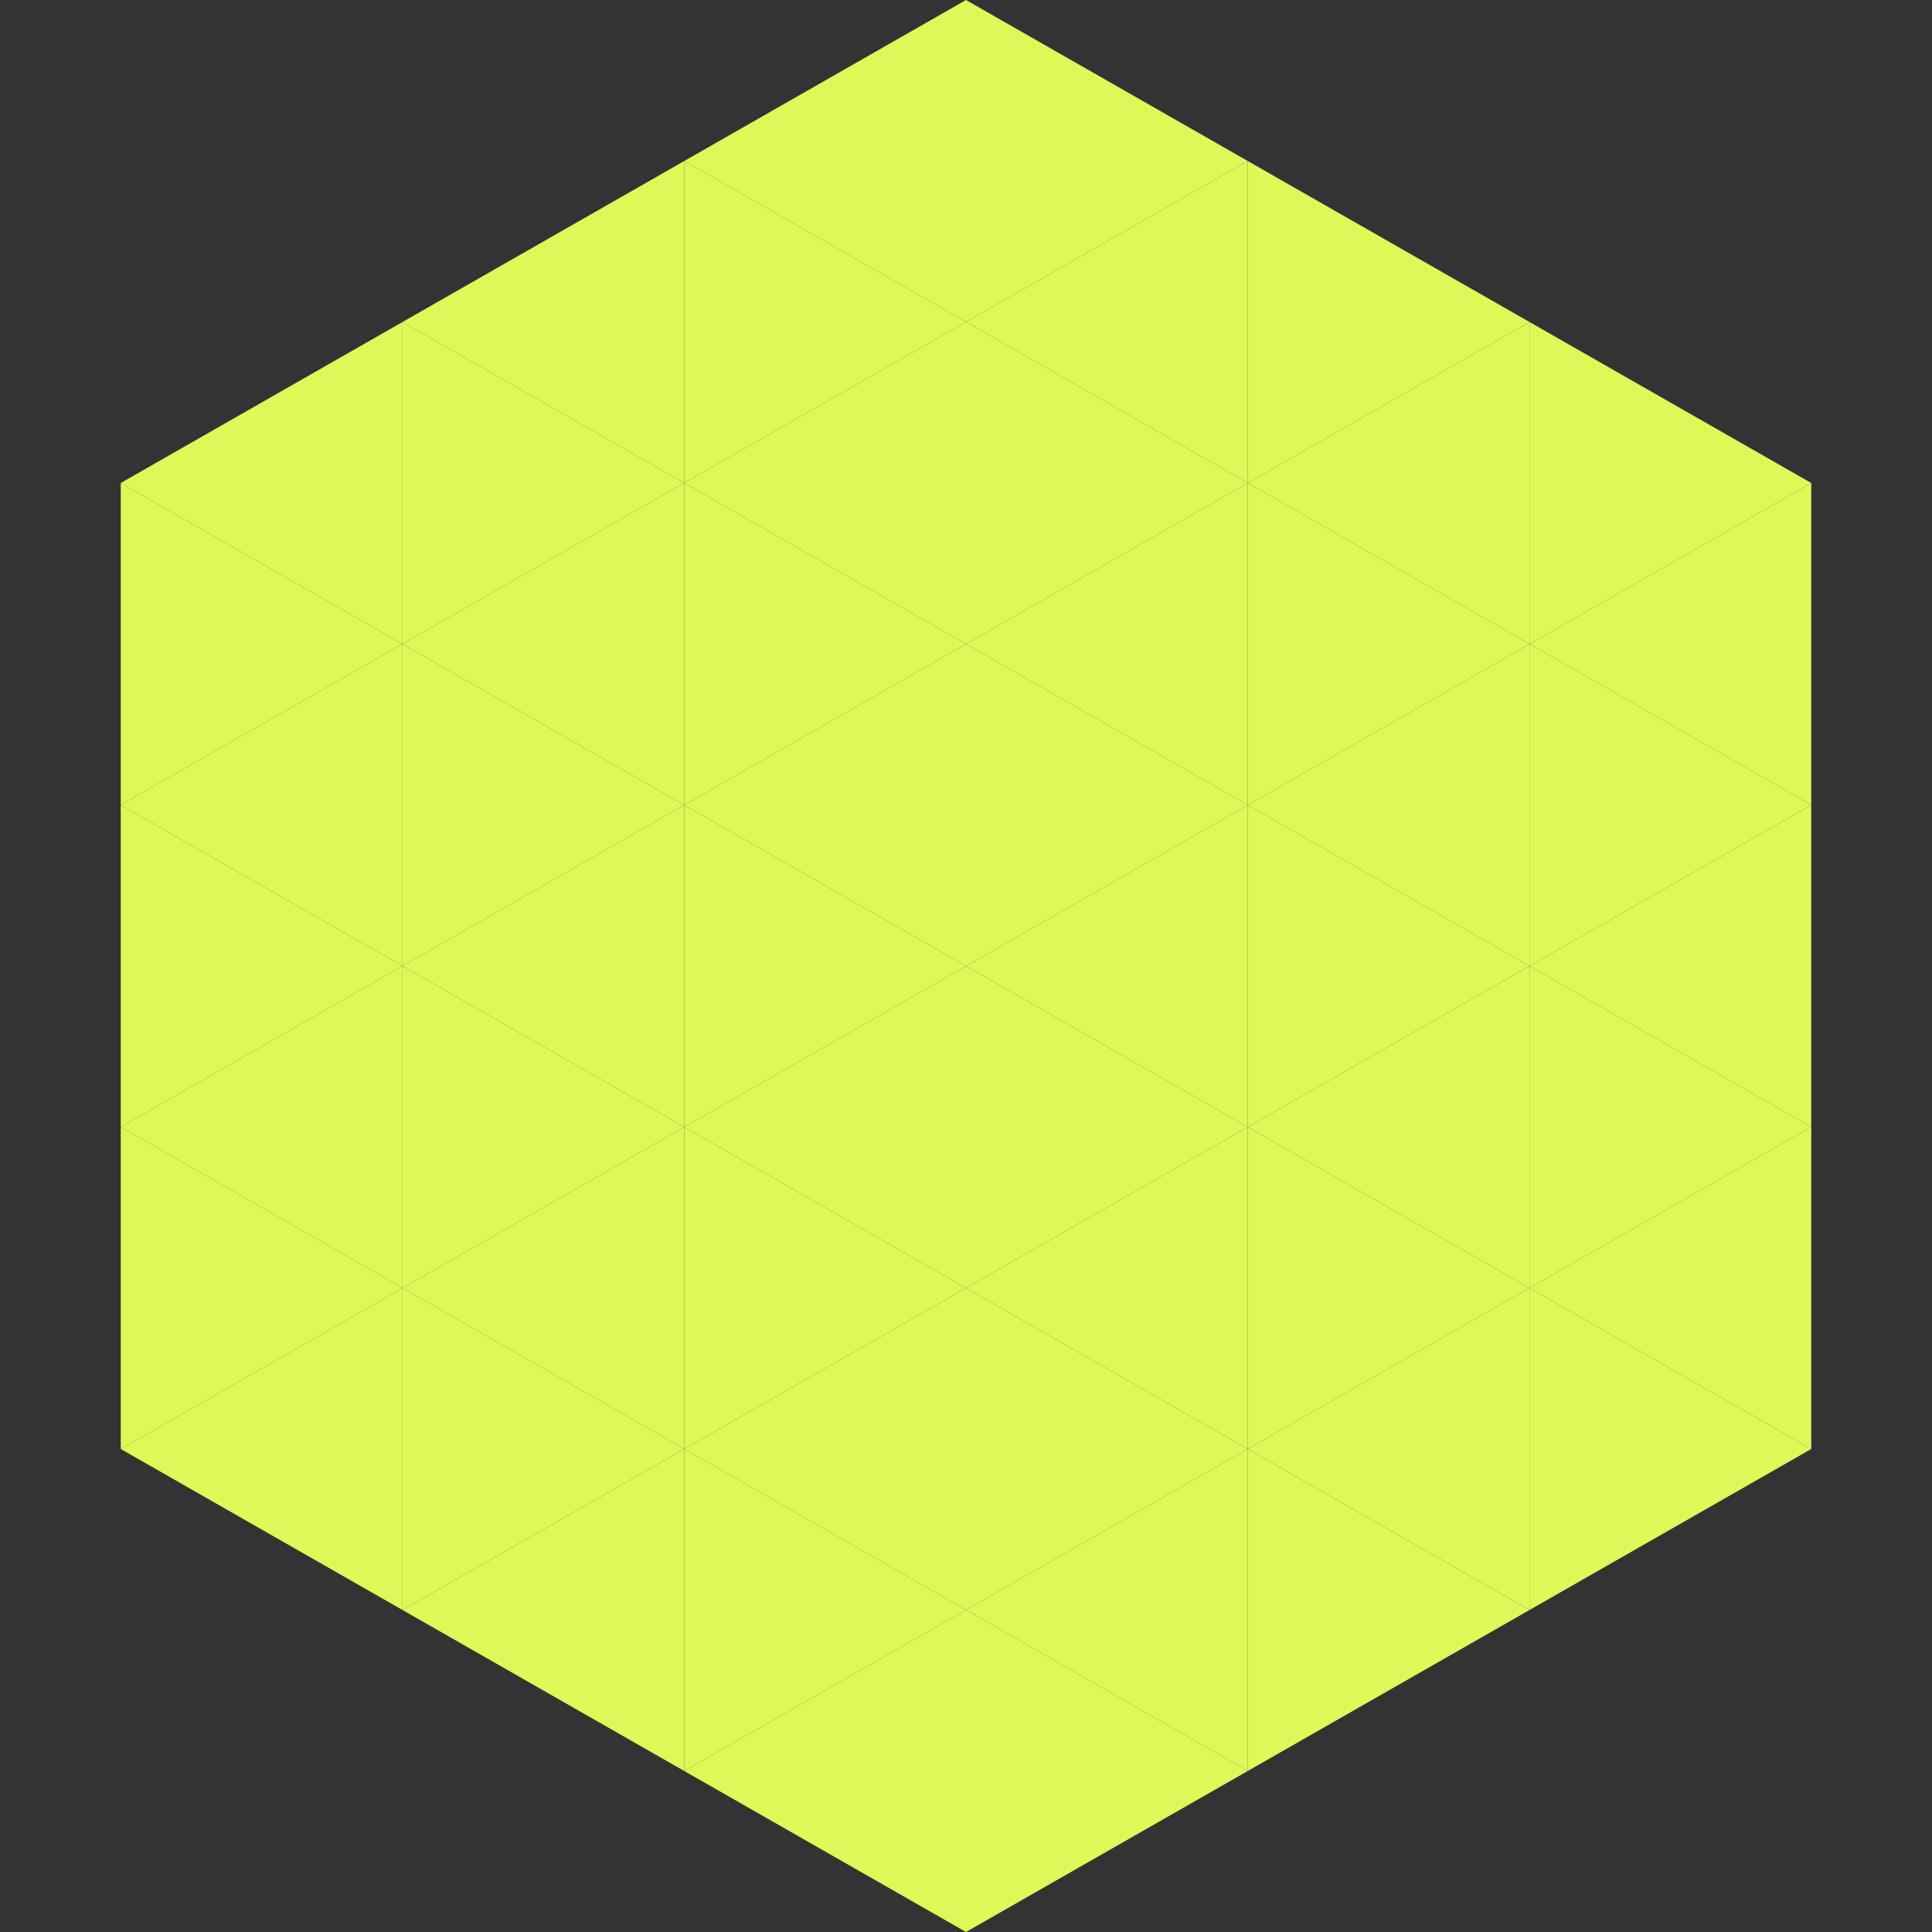
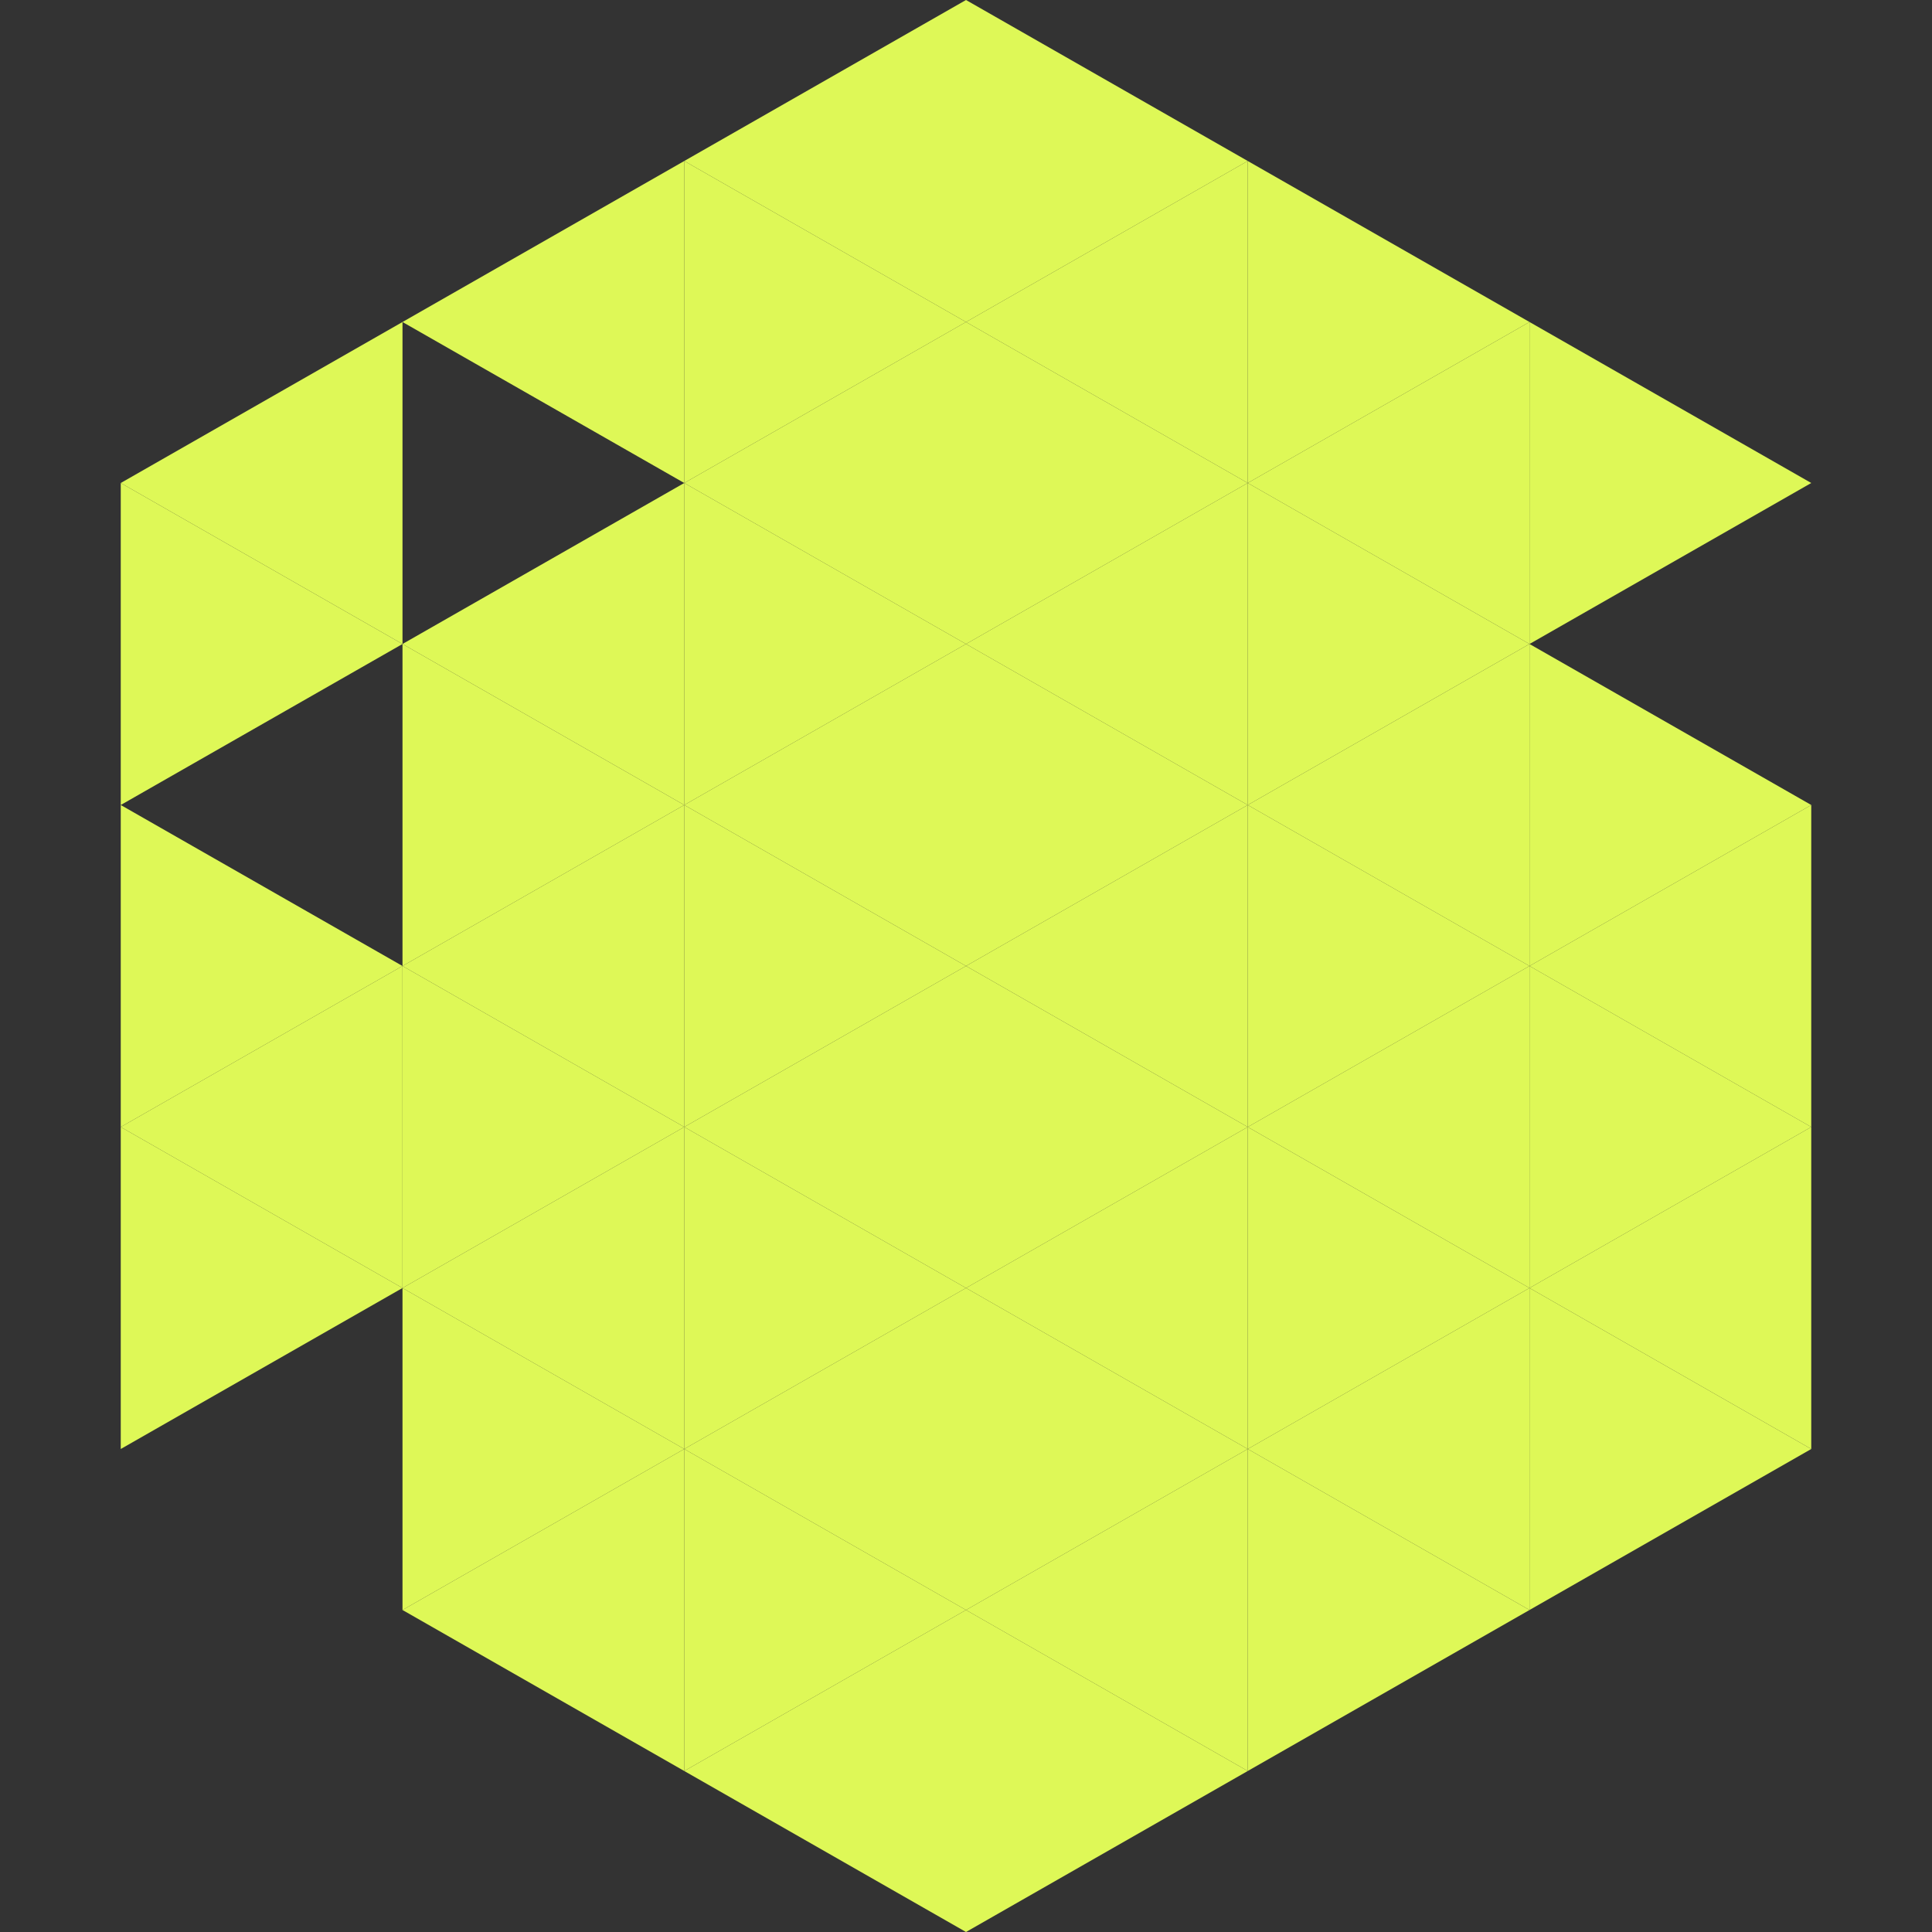
<svg xmlns="http://www.w3.org/2000/svg" width="240" height="240">
  <rect width="100%" height="100%" fill="#333333" stroke="none" />
  <polygon points="50,40 15,60 50,80" style="fill:rgb(222,248,87)" />
  <polygon points="190,40 225,60 190,80" style="fill:rgb(222,248,87)" />
  <polygon points="15,60 50,80 15,100" style="fill:rgb(222,248,87)" />
-   <polygon points="225,60 190,80 225,100" style="fill:rgb(222,248,87)" />
-   <polygon points="50,80 15,100 50,120" style="fill:rgb(222,248,87)" />
  <polygon points="190,80 225,100 190,120" style="fill:rgb(222,248,87)" />
  <polygon points="15,100 50,120 15,140" style="fill:rgb(222,248,87)" />
  <polygon points="225,100 190,120 225,140" style="fill:rgb(222,248,87)" />
  <polygon points="50,120 15,140 50,160" style="fill:rgb(222,248,87)" />
  <polygon points="190,120 225,140 190,160" style="fill:rgb(222,248,87)" />
  <polygon points="15,140 50,160 15,180" style="fill:rgb(222,248,87)" />
  <polygon points="225,140 190,160 225,180" style="fill:rgb(222,248,87)" />
-   <polygon points="50,160 15,180 50,200" style="fill:rgb(222,248,87)" />
  <polygon points="190,160 225,180 190,200" style="fill:rgb(222,248,87)" />
  <polygon points="15,180 50,200 15,220" style="fill:rgb(255,255,255); fill-opacity:0" />
  <polygon points="225,180 190,200 225,220" style="fill:rgb(255,255,255); fill-opacity:0" />
  <polygon points="50,0 85,20 50,40" style="fill:rgb(255,255,255); fill-opacity:0" />
-   <polygon points="190,0 155,20 190,40" style="fill:rgb(255,255,255); fill-opacity:0" />
  <polygon points="85,20 50,40 85,60" style="fill:rgb(222,248,87)" />
  <polygon points="155,20 190,40 155,60" style="fill:rgb(222,248,87)" />
-   <polygon points="50,40 85,60 50,80" style="fill:rgb(222,248,87)" />
  <polygon points="190,40 155,60 190,80" style="fill:rgb(222,248,87)" />
  <polygon points="85,60 50,80 85,100" style="fill:rgb(222,248,87)" />
  <polygon points="155,60 190,80 155,100" style="fill:rgb(222,248,87)" />
  <polygon points="50,80 85,100 50,120" style="fill:rgb(222,248,87)" />
  <polygon points="190,80 155,100 190,120" style="fill:rgb(222,248,87)" />
  <polygon points="85,100 50,120 85,140" style="fill:rgb(222,248,87)" />
  <polygon points="155,100 190,120 155,140" style="fill:rgb(222,248,87)" />
  <polygon points="50,120 85,140 50,160" style="fill:rgb(222,248,87)" />
  <polygon points="190,120 155,140 190,160" style="fill:rgb(222,248,87)" />
  <polygon points="85,140 50,160 85,180" style="fill:rgb(222,248,87)" />
  <polygon points="155,140 190,160 155,180" style="fill:rgb(222,248,87)" />
  <polygon points="50,160 85,180 50,200" style="fill:rgb(222,248,87)" />
  <polygon points="190,160 155,180 190,200" style="fill:rgb(222,248,87)" />
  <polygon points="85,180 50,200 85,220" style="fill:rgb(222,248,87)" />
  <polygon points="155,180 190,200 155,220" style="fill:rgb(222,248,87)" />
  <polygon points="120,0 85,20 120,40" style="fill:rgb(222,248,87)" />
  <polygon points="120,0 155,20 120,40" style="fill:rgb(222,248,87)" />
  <polygon points="85,20 120,40 85,60" style="fill:rgb(222,248,87)" />
  <polygon points="155,20 120,40 155,60" style="fill:rgb(222,248,87)" />
  <polygon points="120,40 85,60 120,80" style="fill:rgb(222,248,87)" />
  <polygon points="120,40 155,60 120,80" style="fill:rgb(222,248,87)" />
  <polygon points="85,60 120,80 85,100" style="fill:rgb(222,248,87)" />
  <polygon points="155,60 120,80 155,100" style="fill:rgb(222,248,87)" />
  <polygon points="120,80 85,100 120,120" style="fill:rgb(222,248,87)" />
  <polygon points="120,80 155,100 120,120" style="fill:rgb(222,248,87)" />
  <polygon points="85,100 120,120 85,140" style="fill:rgb(222,248,87)" />
  <polygon points="155,100 120,120 155,140" style="fill:rgb(222,248,87)" />
  <polygon points="120,120 85,140 120,160" style="fill:rgb(222,248,87)" />
  <polygon points="120,120 155,140 120,160" style="fill:rgb(222,248,87)" />
  <polygon points="85,140 120,160 85,180" style="fill:rgb(222,248,87)" />
  <polygon points="155,140 120,160 155,180" style="fill:rgb(222,248,87)" />
  <polygon points="120,160 85,180 120,200" style="fill:rgb(222,248,87)" />
  <polygon points="120,160 155,180 120,200" style="fill:rgb(222,248,87)" />
  <polygon points="85,180 120,200 85,220" style="fill:rgb(222,248,87)" />
  <polygon points="155,180 120,200 155,220" style="fill:rgb(222,248,87)" />
  <polygon points="120,200 85,220 120,240" style="fill:rgb(222,248,87)" />
  <polygon points="120,200 155,220 120,240" style="fill:rgb(222,248,87)" />
  <polygon points="85,220 120,240 85,260" style="fill:rgb(255,255,255); fill-opacity:0" />
  <polygon points="155,220 120,240 155,260" style="fill:rgb(255,255,255); fill-opacity:0" />
</svg>